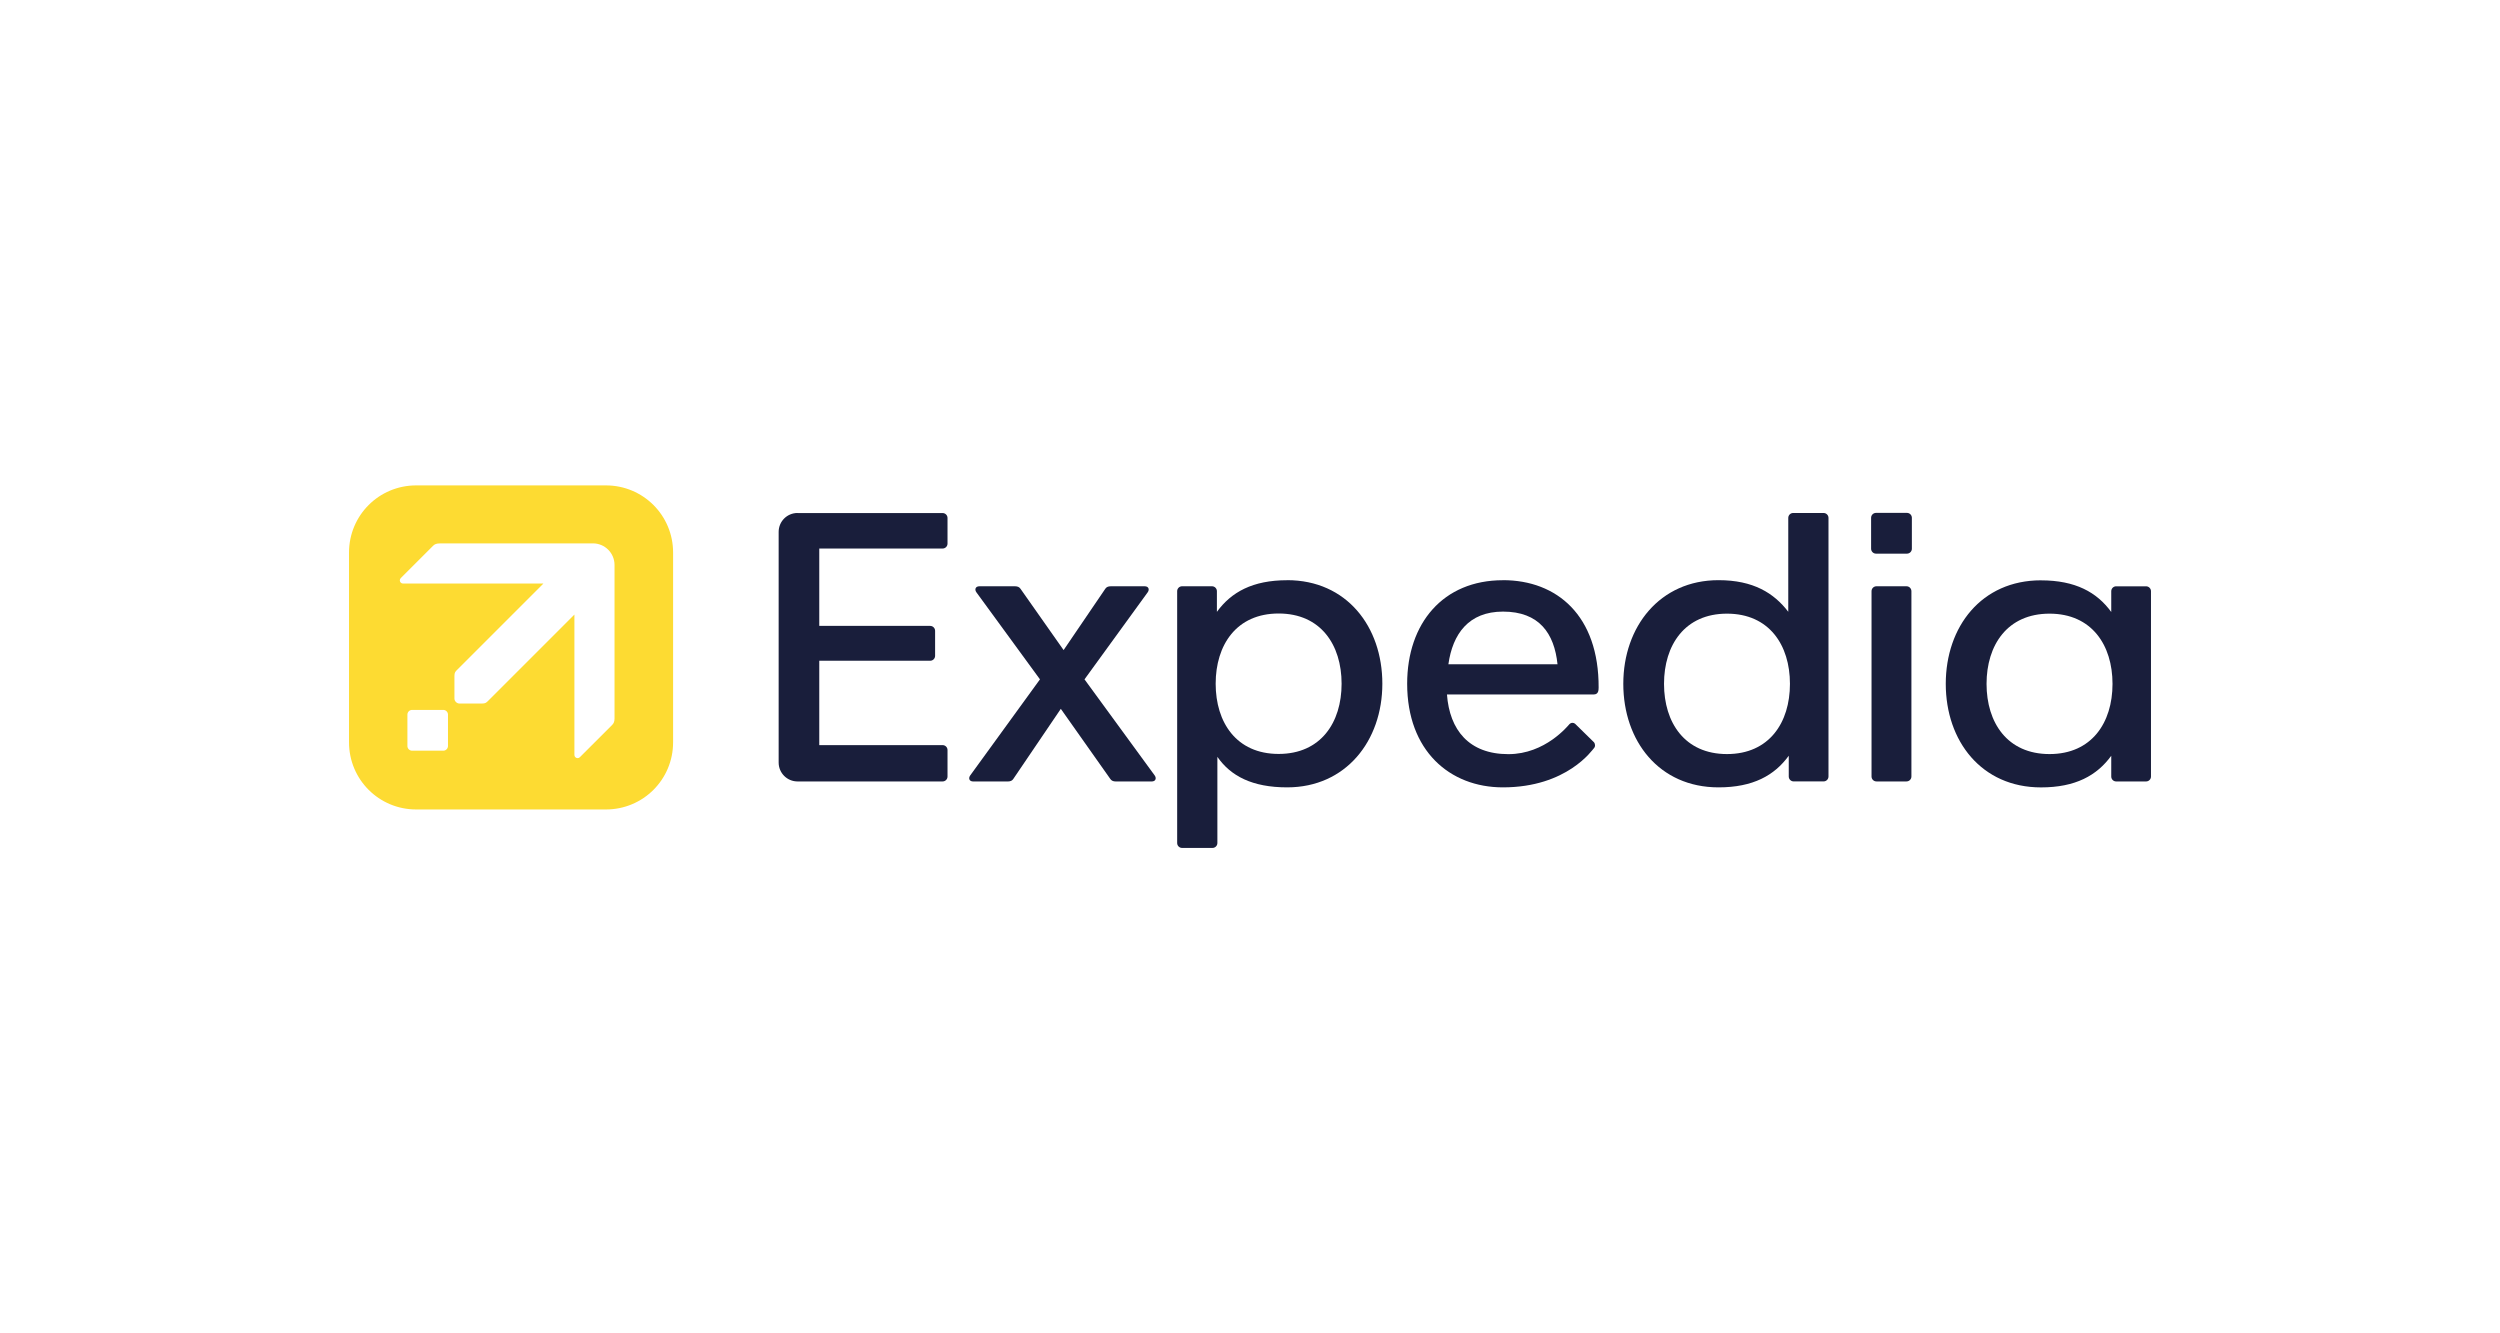
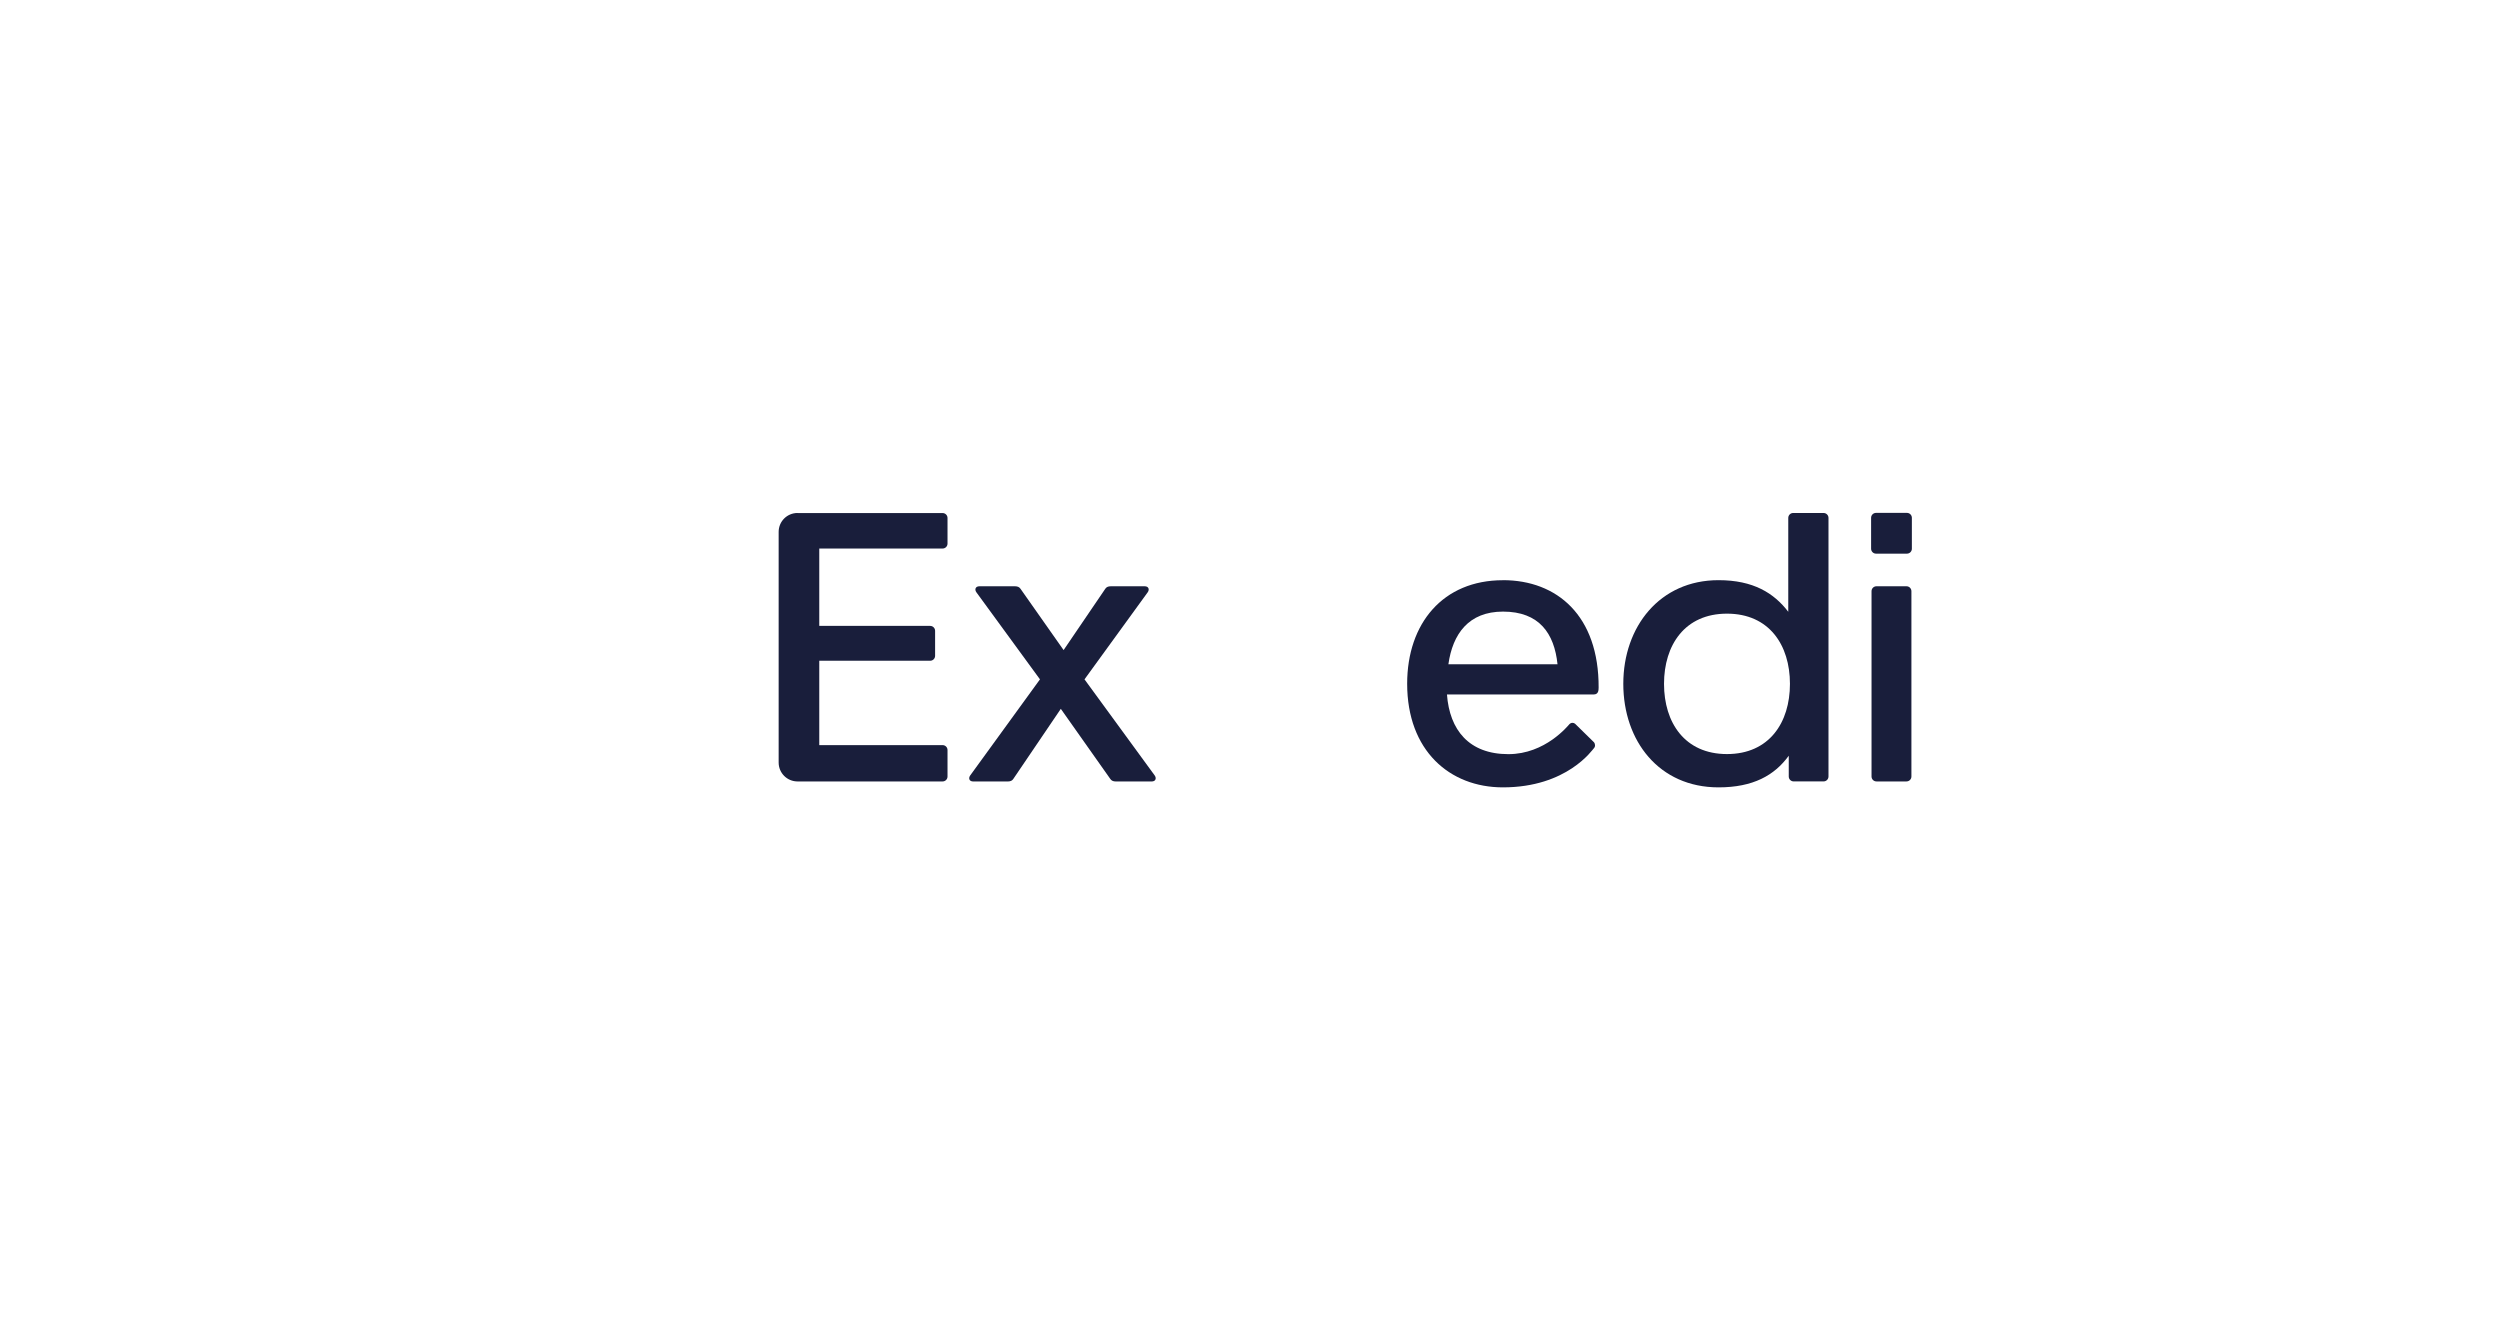
<svg xmlns="http://www.w3.org/2000/svg" id="Layer_1" data-name="Layer 1" viewBox="0 0 1500 800">
  <defs>
    <style>      .cls-1 {        fill: #191e3b;      }      .cls-1, .cls-2 {        stroke-width: 0px;      }      .cls-2 {        fill: #fddb32;      }    </style>
  </defs>
  <g id="Layer_1-2" data-name="Layer 1">
    <g id="layer1">
      <g id="g3760">
        <g id="g3734">
          <path id="rect3505" class="cls-1" d="M478.53,307.79c-6.27,0-11.34,5.05-11.34,11.34v138.4c0,6.27,5.07,11.34,11.34,11.34h87.02c1.65,0,2.96-1.33,2.96-2.96v-15.88c0-1.65-1.33-2.96-2.96-2.96h-73.99v-50.62h66.54c1.65,0,2.96-1.33,2.96-2.96v-14.99c0-1.65-1.33-2.96-2.96-2.96h-66.54v-46.42h73.99c1.65,0,2.96-1.33,2.96-2.96v-15.37c0-1.65-1.33-2.96-2.96-2.96h-87.02v-.06Z" />
-           <path id="rect3515" class="cls-1" d="M772.29,348.1l.02.03c-20.72,0-33.55,7.13-42.17,18.98v-12.4c0-1.64-1.33-2.95-2.96-2.95h-17.93c-1.64,0-2.95,1.33-2.95,2.95v151.1c0,1.64,1.33,2.95,2.95,2.95h18.23c1.65,0,2.95-1.33,2.95-2.95v-51.7c7.99,11.51,20.93,18.31,41.86,18.31,35.2,0,57.12-27.87,57.12-62.19s-21.48-62.13-57.12-62.13ZM767.18,452.36c-25.32,0-37.78-18.86-37.78-42.13s12.46-42.13,37.78-42.13,37.78,18.86,37.78,42.13-12.46,42.13-37.78,42.13Z" />
          <path id="rect3532" class="cls-1" d="M1125.88,351.76h18.01c1.65,0,2.96,1.33,2.96,2.96v111.18c0,1.65-1.33,2.96-2.96,2.96h-18.01c-1.65,0-2.96-1.33-2.96-2.96v-111.18c0-1.65,1.33-2.96,2.96-2.96h0Z" />
          <path id="rect3534" class="cls-1" d="M1125.62,307.73h18.54c1.65,0,2.96,1.33,2.96,2.96v18.54c0,1.65-1.33,2.96-2.96,2.96h-18.54c-1.65,0-2.96-1.33-2.96-2.96v-18.54c0-1.65,1.33-2.96,2.96-2.96Z" />
          <path id="path3546" class="cls-1" d="M1094.14,307.79h-18.23c-1.64,0-2.95,1.33-2.95,2.96v56.32c-8.58-11.22-20.93-18.97-41.86-18.97-35.2,0-57.12,27.88-57.12,62.19s21.47,62.12,57.1,62.13h.02c20.71,0,33.54-7.14,42.15-18.98v12.46c0,1.64,1.33,2.95,2.96,2.95h17.93c1.64,0,2.95-1.33,2.95-2.95v-155.15c0-1.65-1.33-2.96-2.95-2.96ZM1036.19,452.44c-25.32,0-37.78-18.85-37.78-42.12s12.46-42.13,37.78-42.13,37.78,18.85,37.78,42.13-12.46,42.12-37.78,42.12Z" />
-           <path id="path3557" class="cls-1" d="M1287.63,351.78h-17.93c-1.64,0-2.95,1.33-2.95,2.96v12.45c-8.62-11.84-21.48-18.98-42.17-18.98v-.02c-35.67,0-57.12,27.79-57.12,62.13s21.47,62.12,57.12,62.12c20.71,0,33.55-7.14,42.17-18.98v12.46c0,1.64,1.33,2.95,2.95,2.95h17.93c1.65,0,2.96-1.33,2.96-2.95v-111.18c0-1.65-1.33-2.96-2.96-2.96ZM1229.71,452.44c-25.34,0-37.78-18.85-37.78-42.12s12.46-42.13,37.78-42.13,37.8,18.85,37.8,42.13-12.46,42.12-37.8,42.12Z" />
          <path id="rect3567" class="cls-1" d="M587.7,351.76c-2.56,0-3.02,2.03-1.86,3.63l38.14,52.22-41.85,57.65c-1.16,1.6-.7,3.63,1.86,3.63h20.65c1.79,0,2.72-.61,3.32-1.5l28.53-42.09,29.71,42.09c.61.87,1.52,1.5,3.32,1.5h21.43c2.56,0,3.02-2.03,1.86-3.63l-42.11-57.65,37.91-52.22c1.16-1.6.7-3.63-1.86-3.63h-20.25c-1.79,0-2.72.61-3.32,1.5l-25.02,36.79-25.87-36.79c-.61-.87-1.52-1.5-3.32-1.5h-21.26,0Z" />
          <path id="path3599" class="cls-1" d="M959.18,412.64c.19-43.31-25.01-64.54-57.42-64.54l-.02.03c-35.86,0-57.44,25.78-57.44,62.14,0,40.13,25.51,62.15,57.44,62.15,38.58,0,53.78-22.7,54.65-23.54.97-.98.72-2.81-.11-3.62l-11.15-10.93c-.82-.81-2.38-.93-3.46.16-.82.83-14.4,18-36.64,18-23.65,0-35.28-14.49-36.85-35.82h88.1c2.73,0,2.88-2.43,2.9-4.03ZM869.03,398.57c2.57-18.2,12.14-31.61,32.79-31.61,21.69,0,30.77,13.05,32.69,31.61h-65.48Z" />
        </g>
        <g id="g3744">
-           <path class="cls-2" d="M363.54,291.24h-113.82c-22.34,0-40.31,17.97-40.31,40.31v113.82c0,22.34,17.97,40.31,40.31,40.31h113.82c22.35,0,40.32-17.97,40.32-40.31v-113.82c0-22.34-17.97-40.31-40.32-40.31ZM268.79,447.59c0,1.56-1.27,2.83-2.83,2.83h-18.69c-1.56,0-2.83-1.27-2.83-2.83v-18.82c0-1.56,1.27-2.83,2.83-2.83h18.69c1.56,0,2.83,1.27,2.83,2.83v18.82ZM368.72,430.99c0,1.82-.42,2.96-1.37,3.91l-19.43,19.42c-.36.36-.85.57-1.35.57-1.06,0-1.93-.86-1.93-1.92v-84.23l-51.77,51.78c-1.02,1.01-1.61,1.6-3.62,1.6h-13.62c-.82,0-1.52-.38-2.07-.91-.52-.53-.9-1.24-.9-2.07v-13.62c0-2,.59-2.6,1.6-3.61l51.78-51.78h-84.24c-1.05,0-1.92-.86-1.92-1.92,0-.51.21-.99.57-1.35l19.43-19.43c.95-.95,2.09-1.37,3.91-1.37v-.04h91.94c7.18,0,12.99,5.8,12.99,12.98v91.99Z" />
-         </g>
+           </g>
      </g>
    </g>
  </g>
</svg>